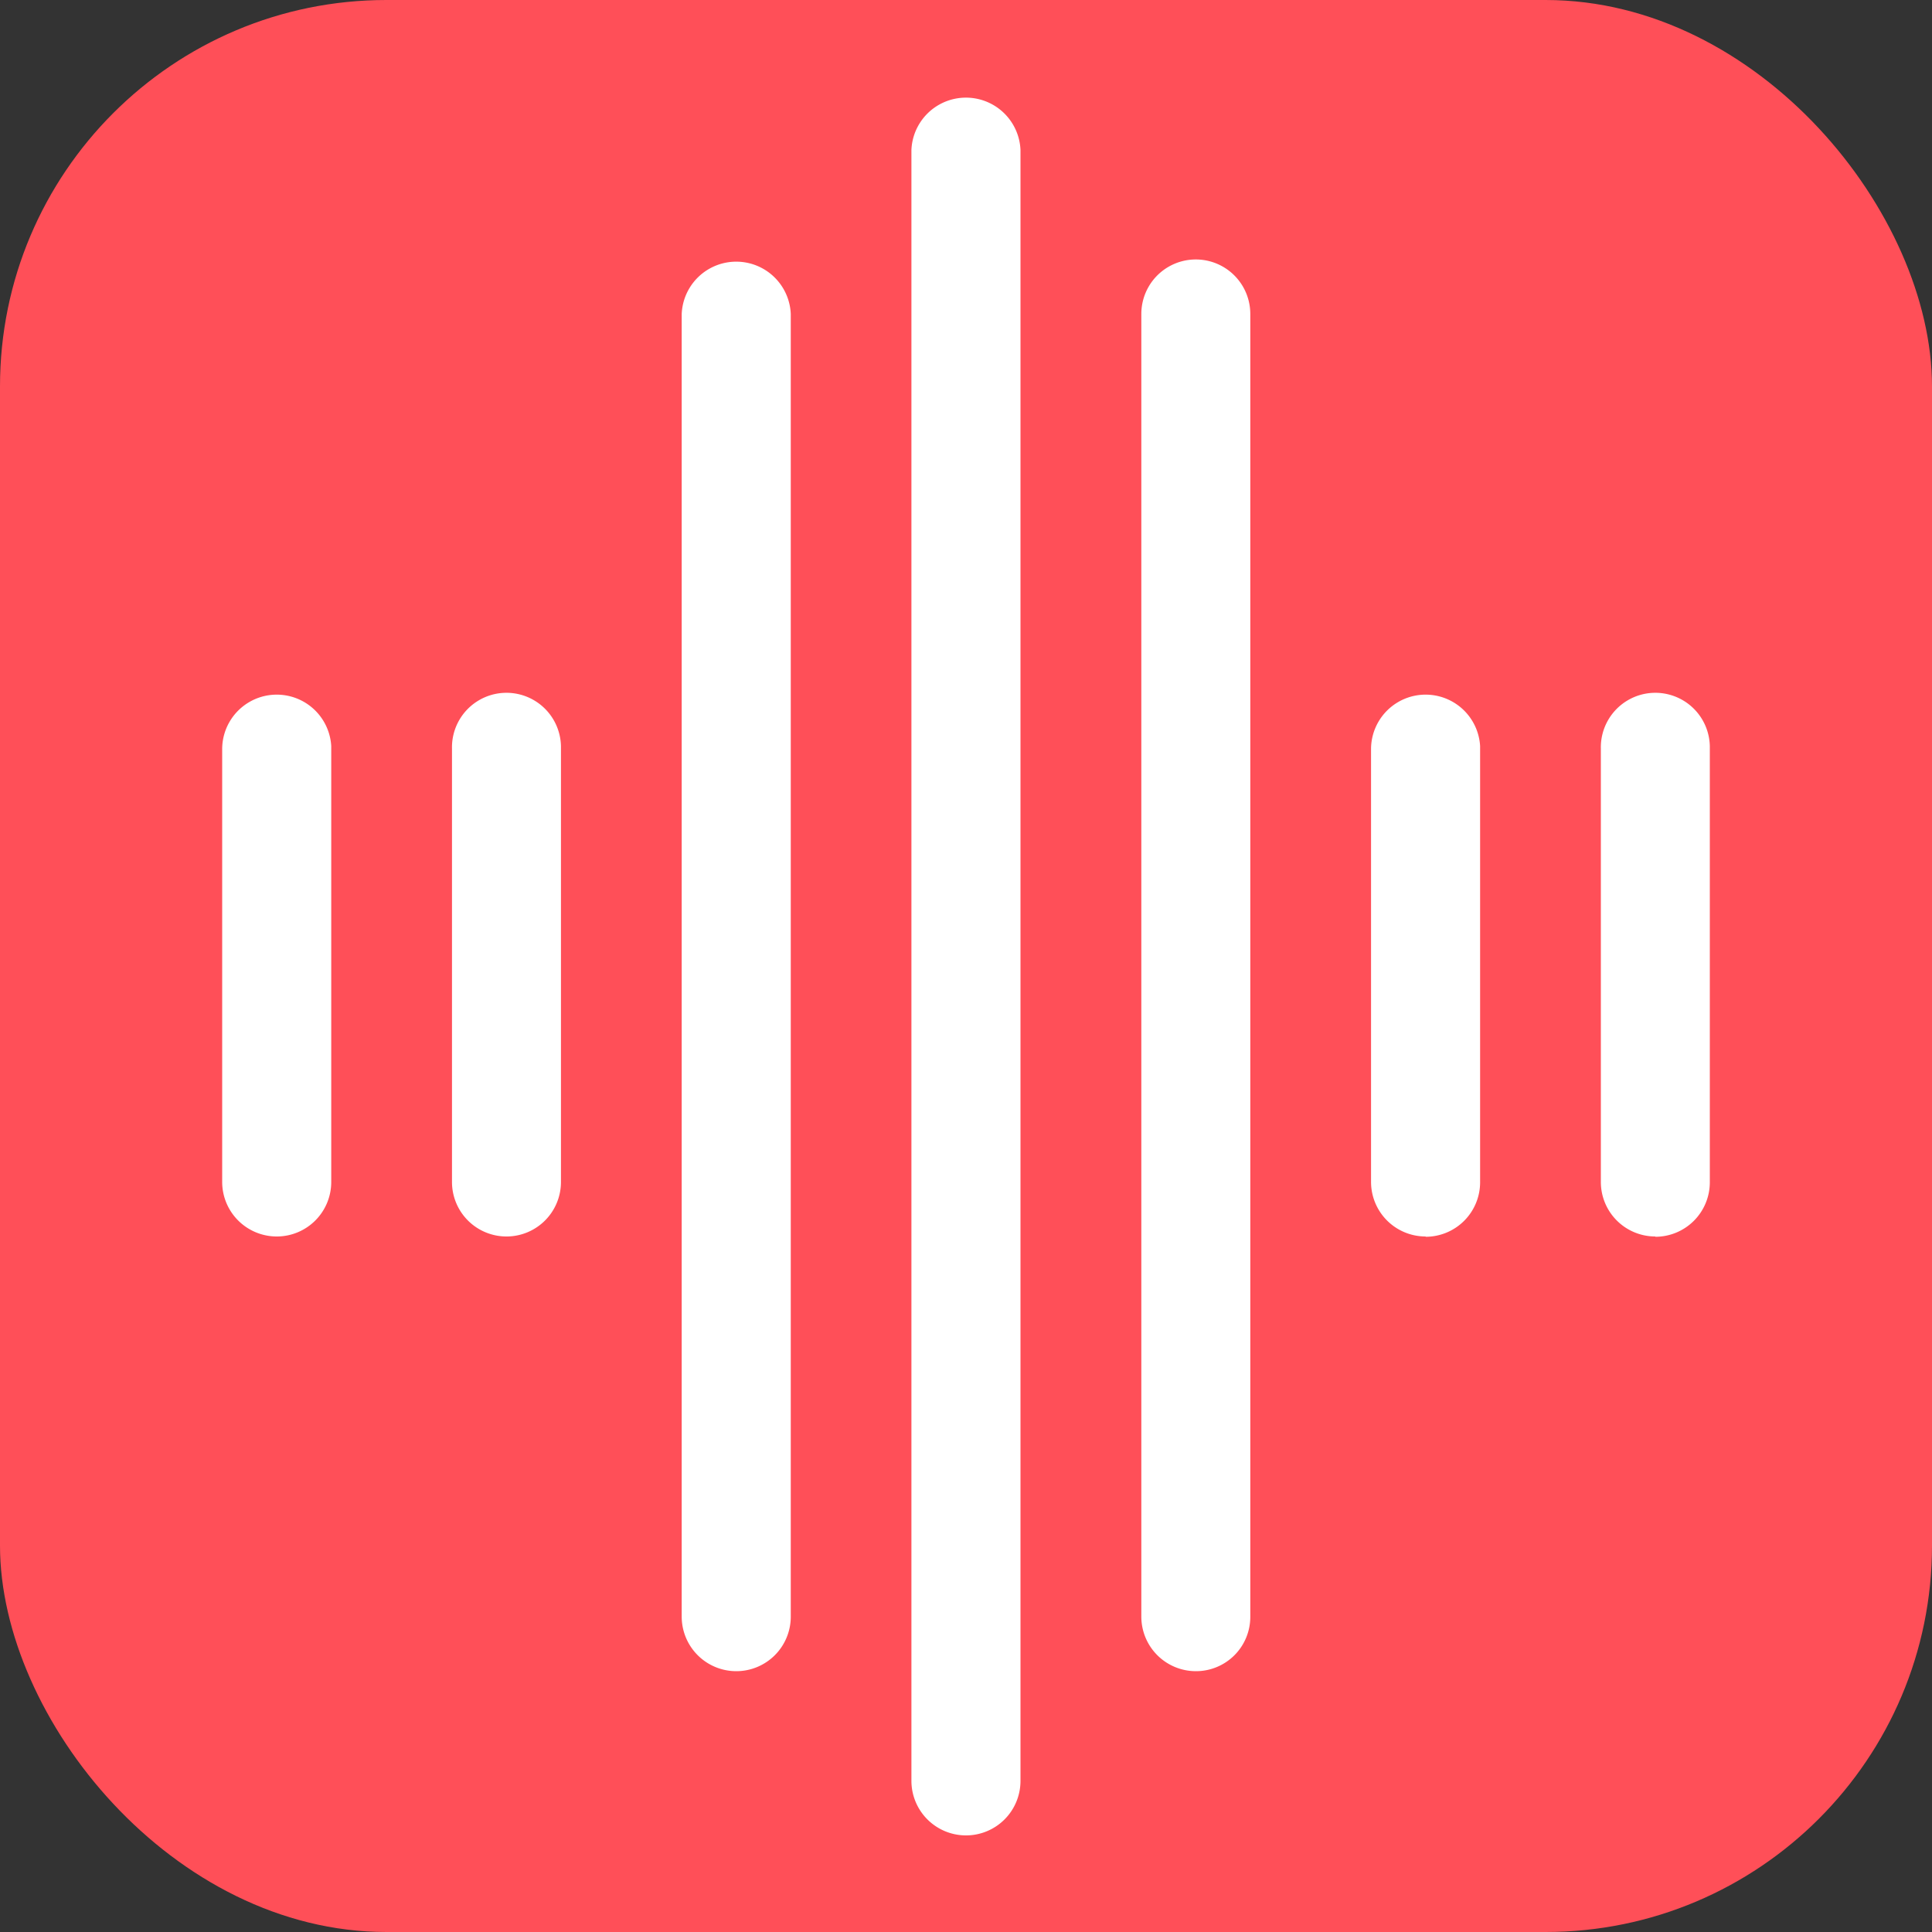
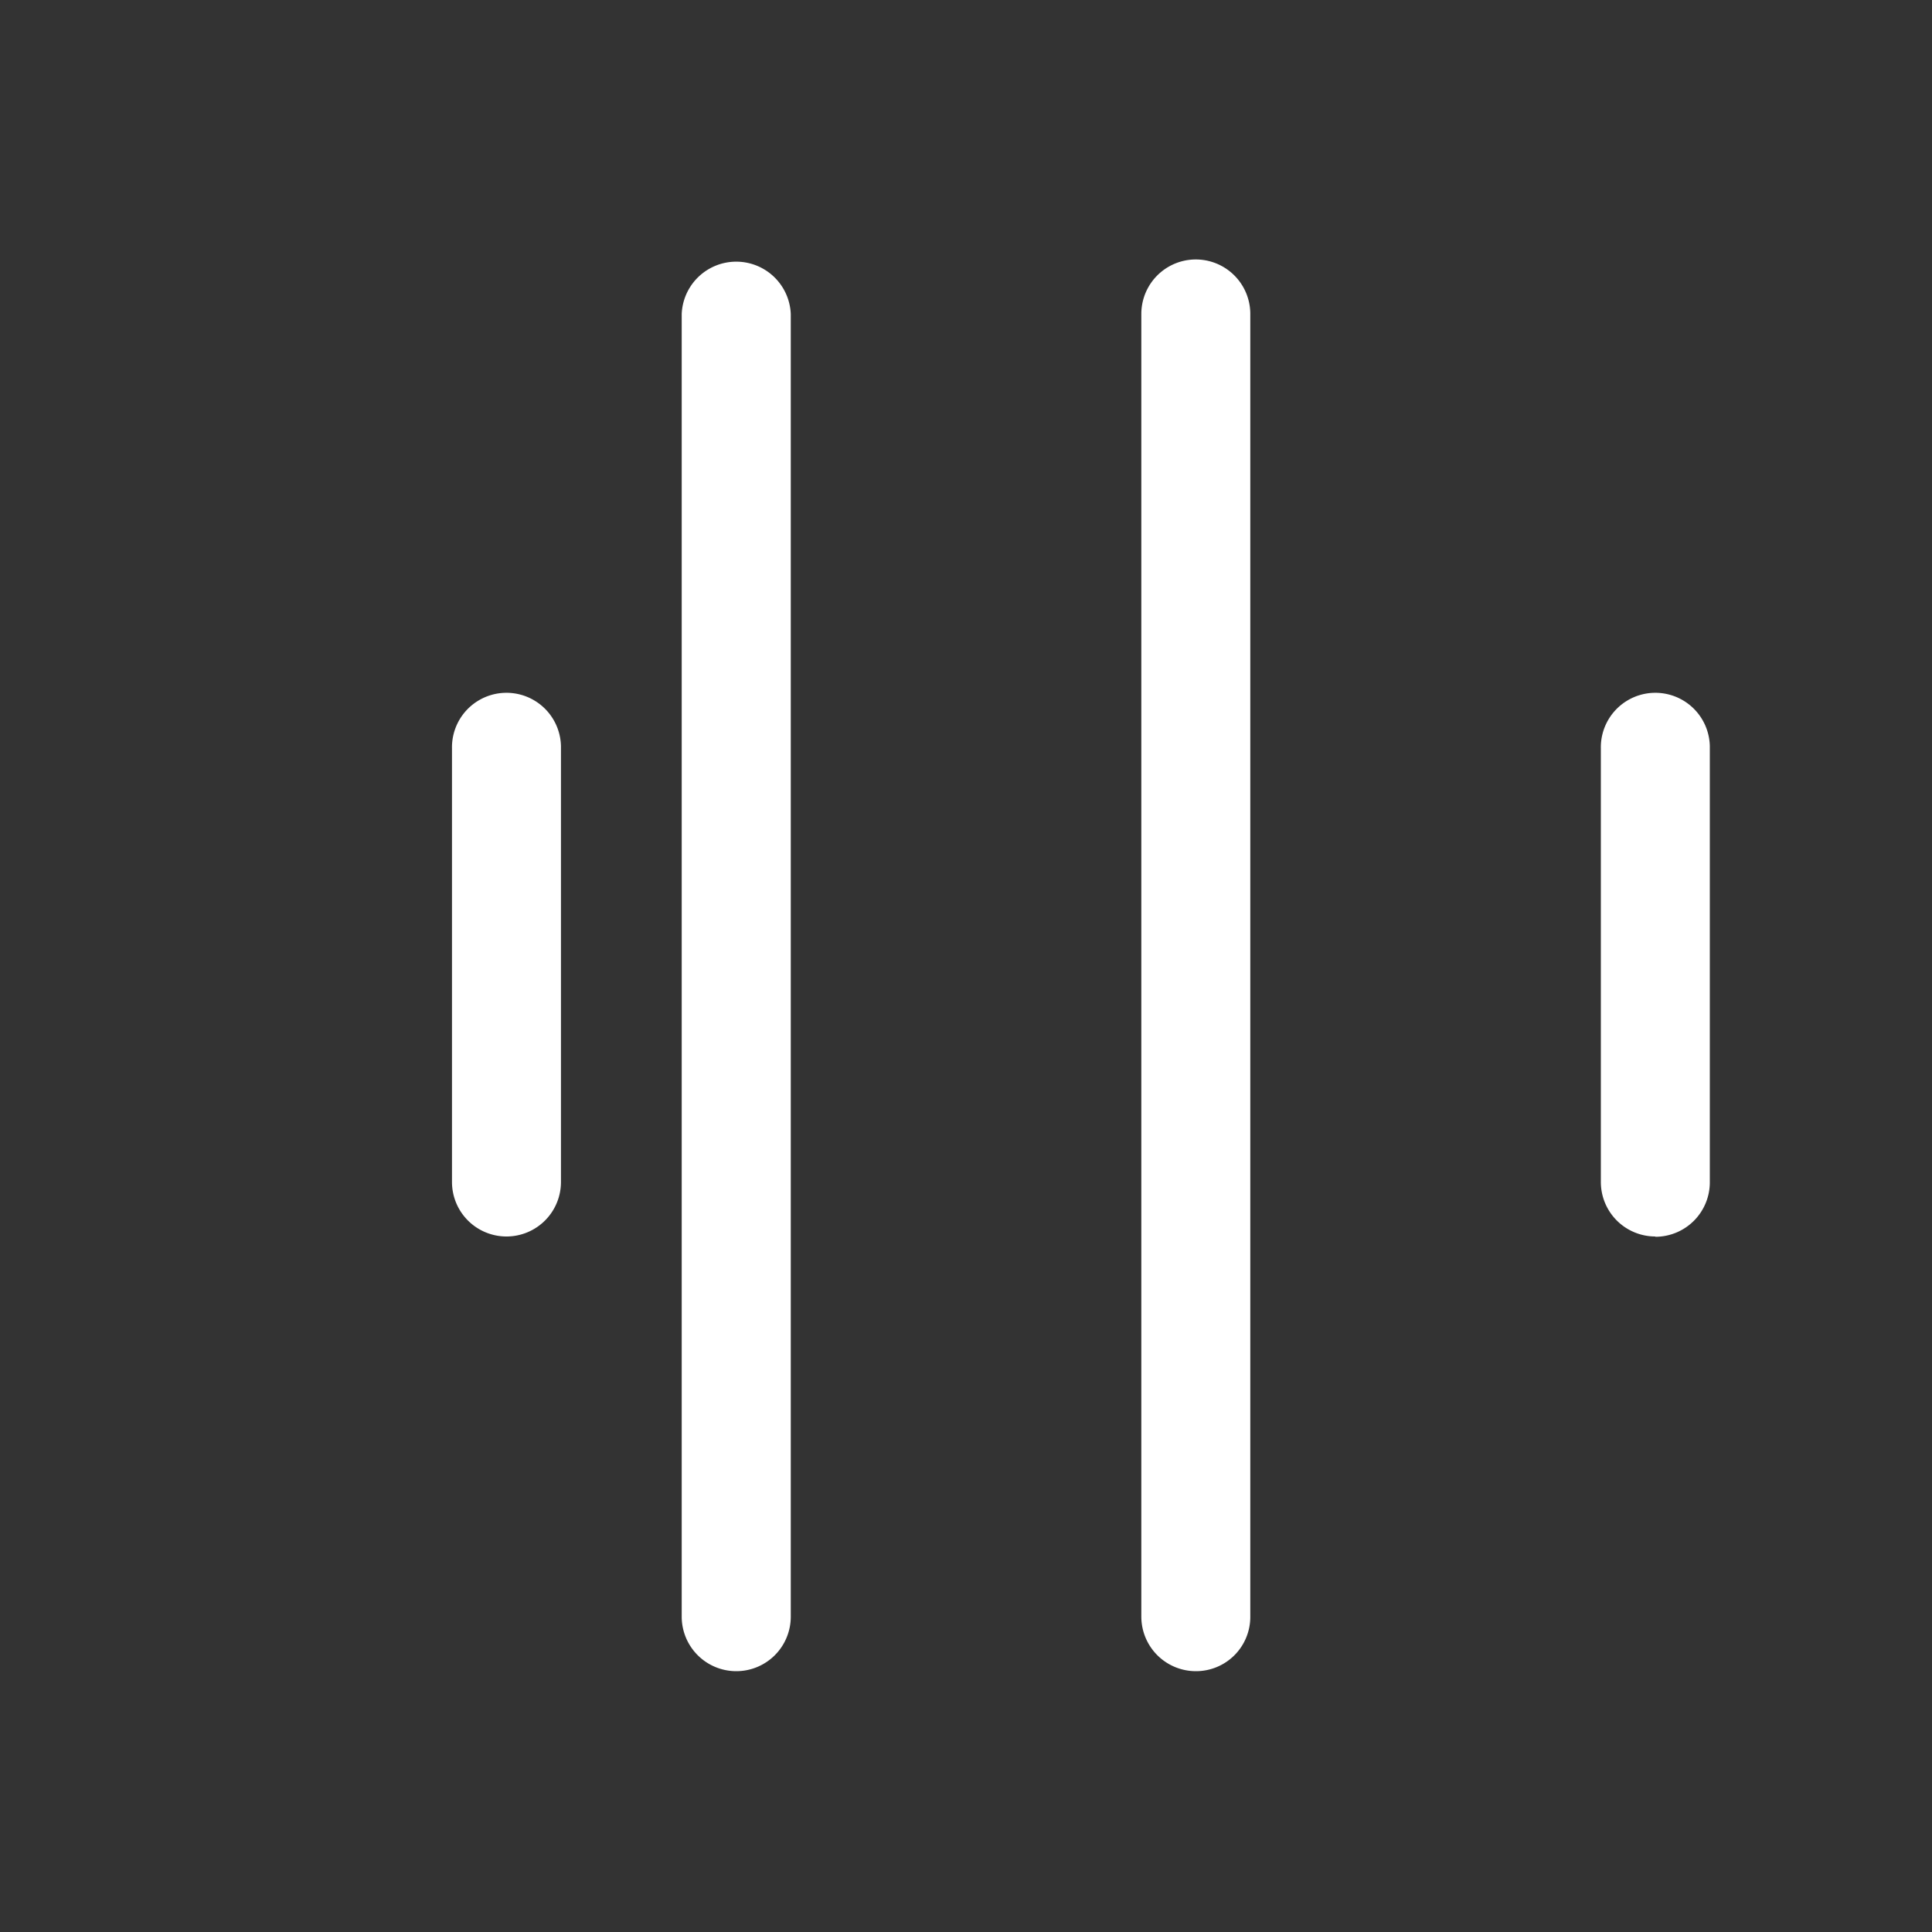
<svg xmlns="http://www.w3.org/2000/svg" id="Layer_2" data-name="Layer 2" viewBox="0 0 200 200">
  <rect x="0" y="0" width="200" height="200" fill="#333333" stroke="none" />
  <defs>
    <style>.cls-1{fill:#ff4f58;}.cls-2{fill:#fff;}</style>
  </defs>
-   <rect class="cls-1" width="200" height="200" rx="40" />
  <g id="Group_28960" data-name="Group 28960">
-     <path id="Path_9228" data-name="Path 9228" class="cls-2" d="M28.64,128A5.65,5.65,0,0,1,23,122.4V77.49a5.65,5.65,0,0,1,11.29-.26h0v45.16A5.64,5.64,0,0,1,28.65,128h0" />
    <path id="Path_9229" data-name="Path 9229" class="cls-2" d="M52.43,128a5.64,5.64,0,0,1-5.64-5.64V77.49a5.64,5.64,0,1,1,11.28-.26h0v45.16A5.64,5.64,0,0,1,52.44,128h0" />
    <path id="Path_9230" data-name="Path 9230" class="cls-2" d="M76.22,173a5.65,5.65,0,0,1-5.65-5.64V32.5a5.65,5.65,0,0,1,11.29,0V167.39A5.64,5.64,0,0,1,76.23,173h0" />
-     <path id="Path_9231" data-name="Path 9231" class="cls-2" d="M100,190a5.65,5.65,0,0,1-5.65-5.63V15.52a5.65,5.65,0,0,1,11.29,0V184.36A5.64,5.64,0,0,1,100,190h0" />
    <path id="Path_9232" data-name="Path 9232" class="cls-2" d="M123.79,173a5.65,5.65,0,0,1-5.64-5.64V32.5a5.64,5.64,0,0,1,11.28,0V167.39A5.62,5.62,0,0,1,123.8,173h0" />
-     <path id="Path_9233" data-name="Path 9233" class="cls-2" d="M147.58,128a5.65,5.65,0,0,1-5.65-5.64V77.49a5.65,5.65,0,0,1,11.29-.26v45.16a5.64,5.64,0,0,1-5.63,5.64h0" />
    <path id="Path_9234" data-name="Path 9234" class="cls-2" d="M171.36,128a5.64,5.64,0,0,1-5.64-5.64V77.49A5.64,5.64,0,1,1,177,77.23v45.16a5.64,5.64,0,0,1-5.63,5.64h0" />
  </g>
</svg>